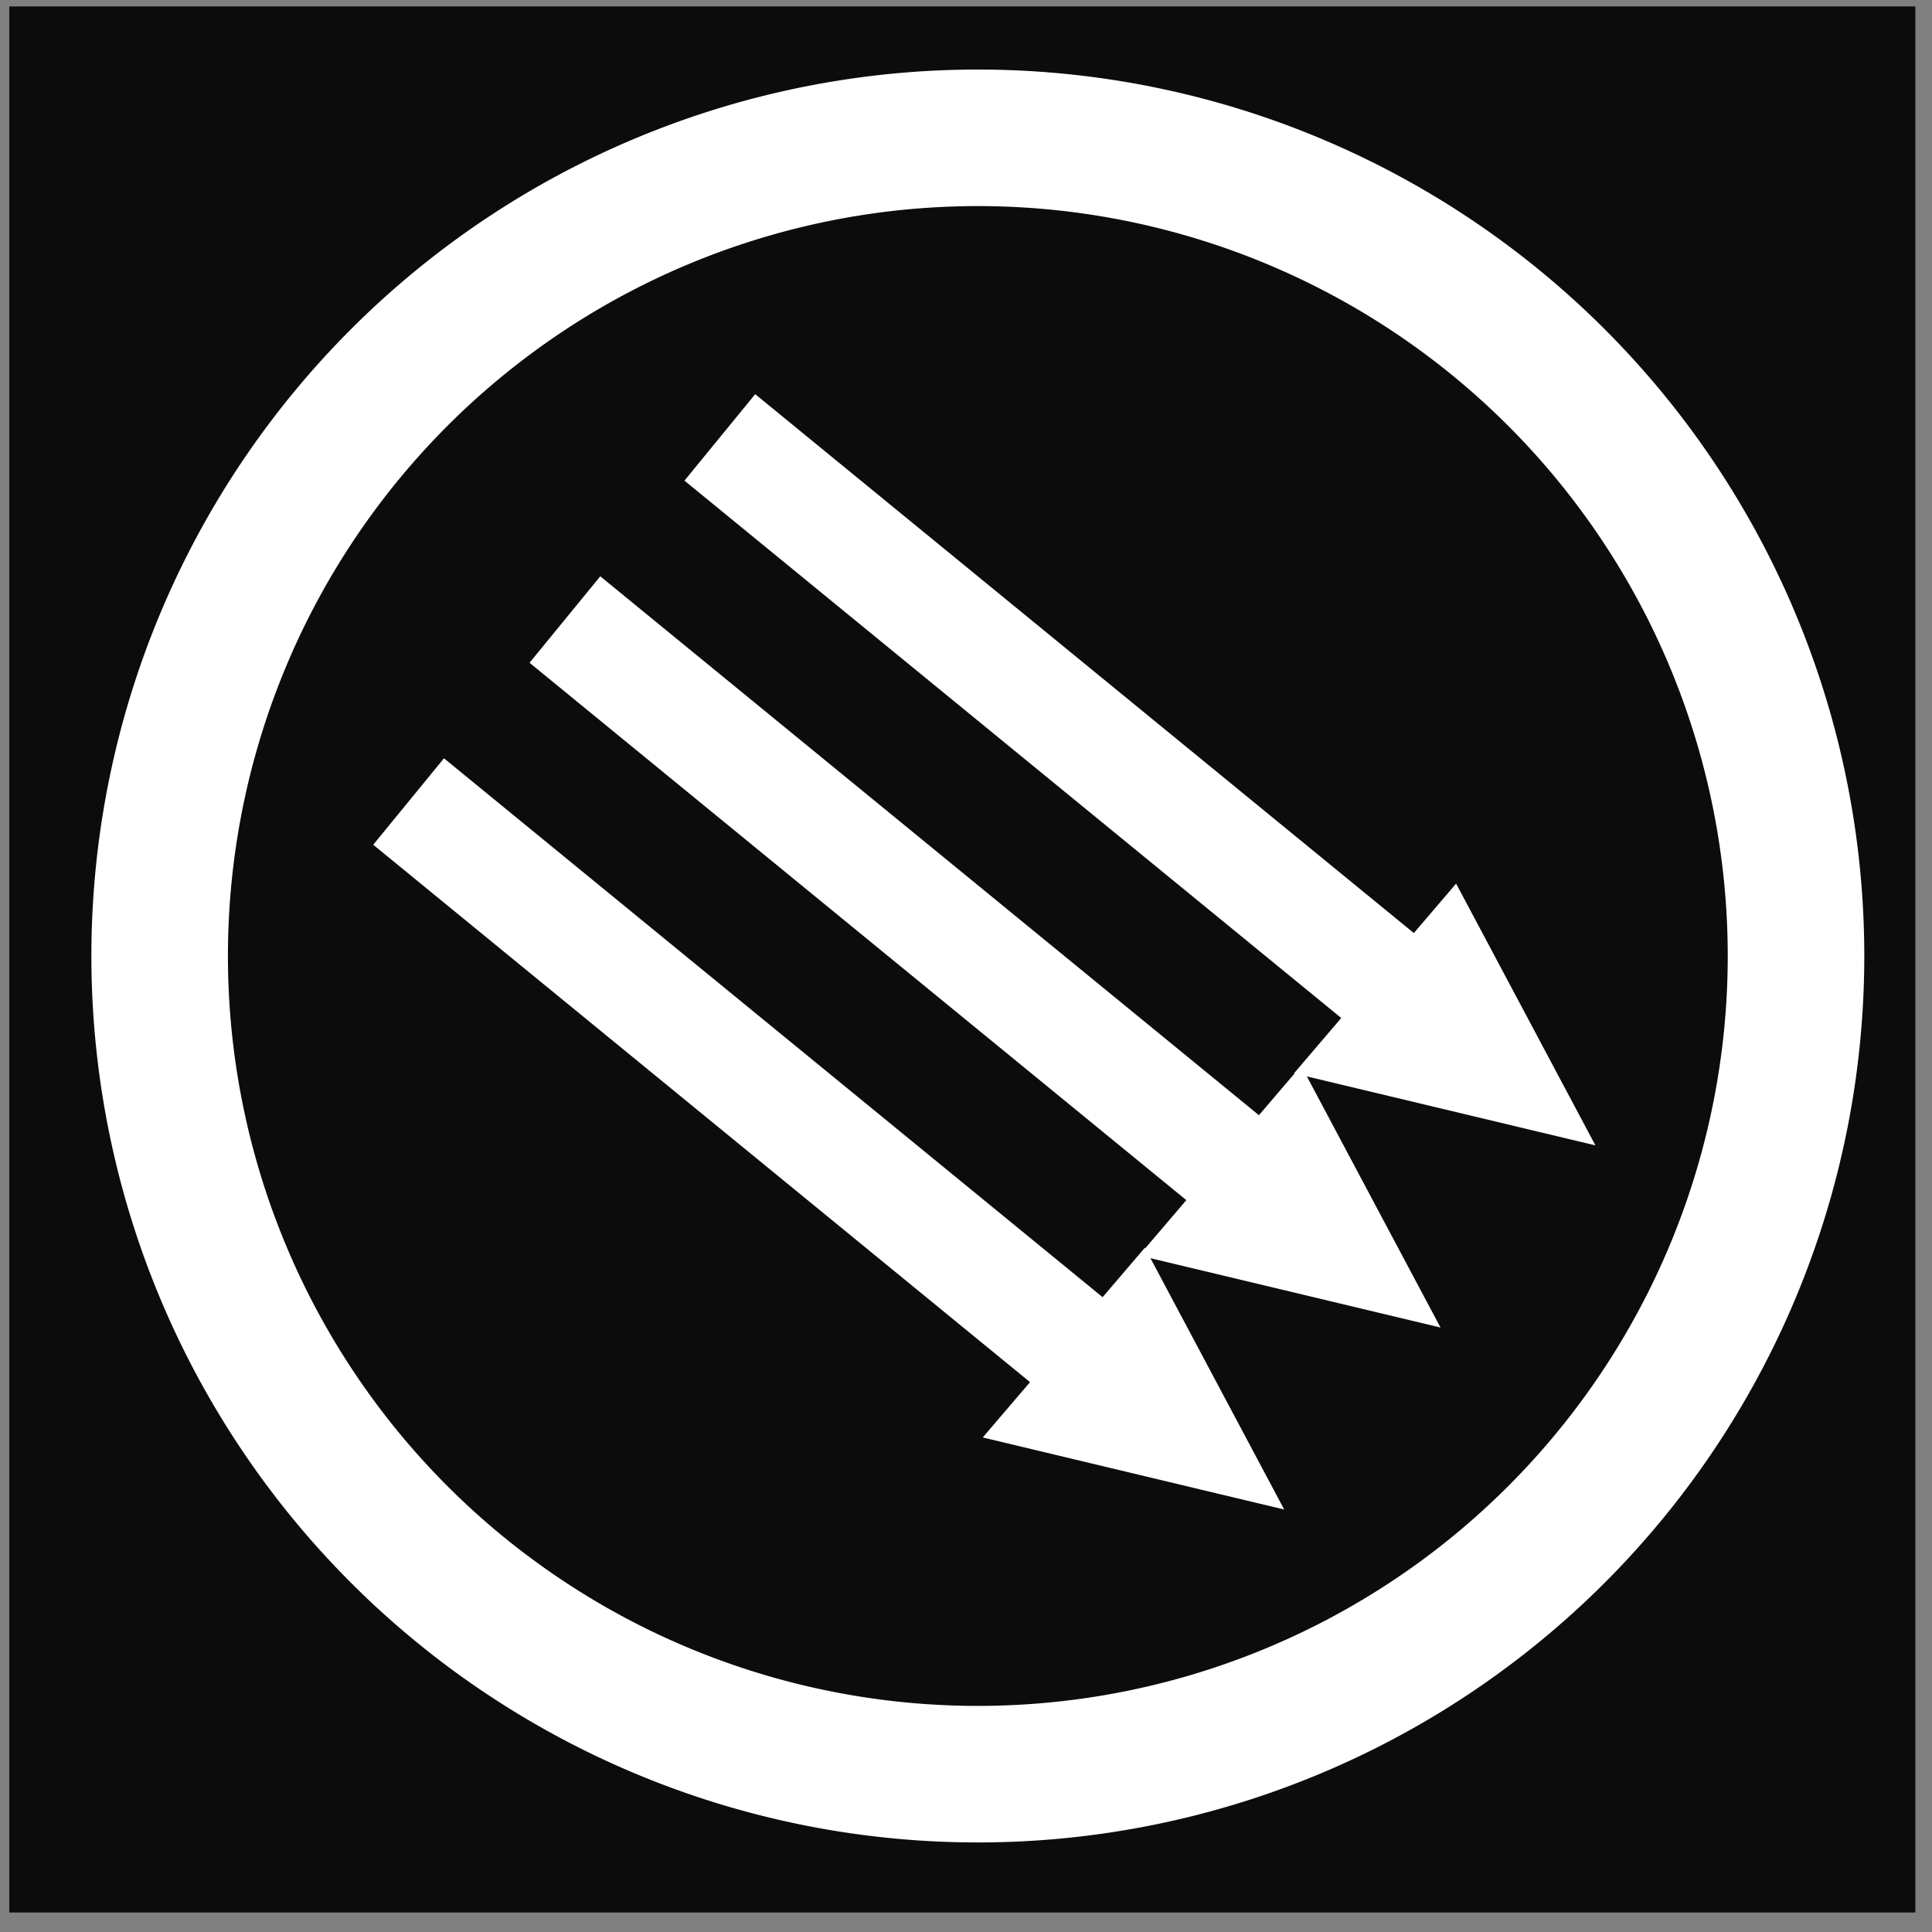
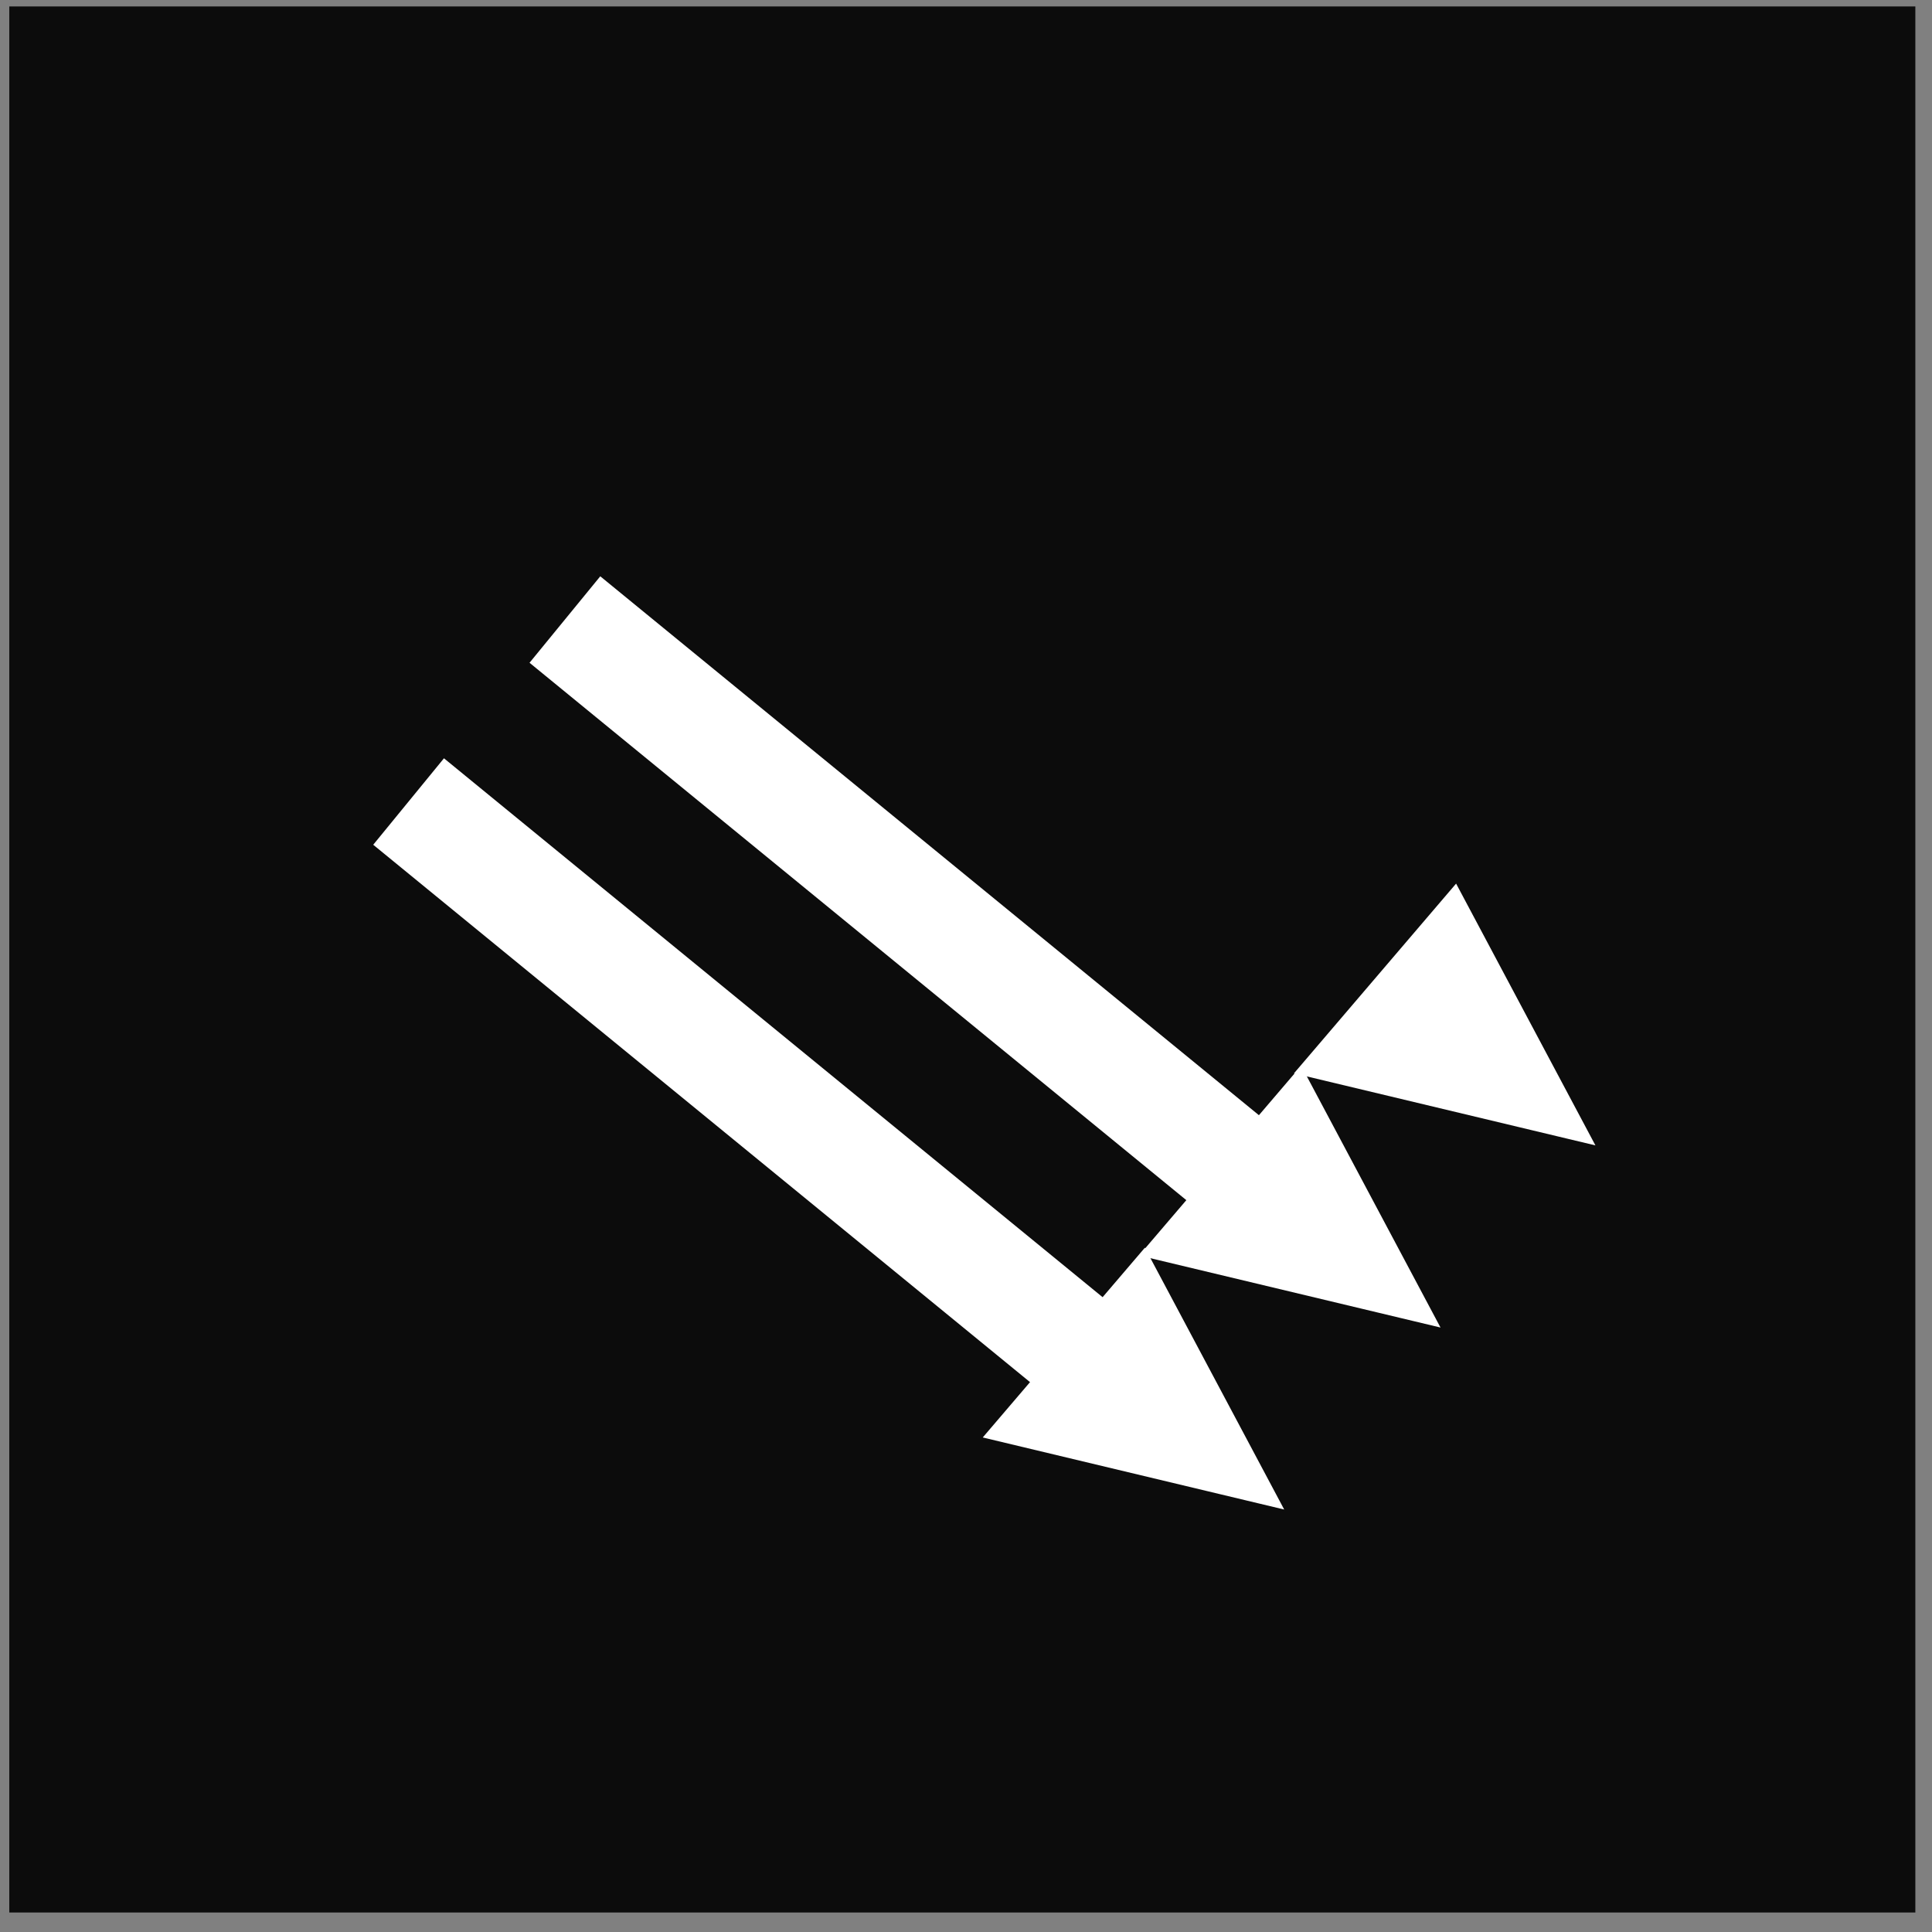
<svg xmlns="http://www.w3.org/2000/svg" version="1.0" width="800" height="800" id="svg2">
  <rect width="100%" height="100%" fill="#808080" stroke="none" />
  <defs id="defs4">
    <marker refX="0" refY="0" orient="auto" id="TriangleOutL" style="overflow:visible">
      <path d="M 5.77,0 L -2.88,5 L -2.88,-5 L 5.77,0 z" transform="scale(0.8,0.8)" id="path3322" style="fill-rule:evenodd;stroke:#000000;stroke-width:1pt;marker-start:none" />
    </marker>
  </defs>
  <g id="layer1">
    <rect width="789.257" height="789.257" x="3.845" y="2.668" id="rect2396" style="opacity:1;fill:#0c0c0c;fill-opacity:1;fill-rule:nonzero;stroke:none;stroke-width:8;stroke-linecap:round;stroke-linejoin:round;stroke-miterlimit:4;stroke-dasharray:none;stroke-opacity:1" />
-     <path d="M 277.792,480.616 A 65.912,65.912 0 1 1 145.967,480.616 A 65.912,65.912 0 1 1 277.792,480.616 z" transform="matrix(5.14,0,0,5.14,-684.159,-2074.509)" id="path2398" style="opacity:1;fill:none;fill-opacity:1;fill-rule:nonzero;stroke:#ffffff;stroke-width:11;stroke-linecap:round;stroke-linejoin:round;stroke-miterlimit:4;stroke-dasharray:none;stroke-opacity:1" />
    <g transform="matrix(5.14,0,0,5.14,-684.159,-2074.509)" id="g7070" style="fill:#ffffff;stroke:#ffffff">
-       <path d="M 191.094,438.838 L 247.189,484.734" id="path3174" style="opacity:1;fill:#ffffff;fill-rule:evenodd;stroke:#ffffff;stroke-width:9;stroke-linecap:butt;stroke-linejoin:miter;marker-start:none;marker-end:none;stroke-miterlimit:1.1;stroke-dasharray:none;stroke-opacity:1" />
      <path d="M 250.312,475.666 L 260.67,495.13 L 238.259,489.773 L 250.312,475.666 z" id="path7068" style="fill:#ffffff;fill-rule:evenodd;stroke:#ffffff;stroke-width:1px;stroke-linecap:butt;stroke-linejoin:miter;stroke-opacity:1" />
    </g>
    <g transform="matrix(5.14,0,0,5.14,-748.307,-1999.09)" id="g7074" style="fill:#ffffff;stroke:#ffffff">
      <path d="M 191.094,438.838 L 247.189,484.734" id="path7076" style="opacity:1;fill:#ffffff;fill-rule:evenodd;stroke:#ffffff;stroke-width:9;stroke-linecap:butt;stroke-linejoin:miter;marker-start:none;marker-end:none;stroke-miterlimit:1.1;stroke-dasharray:none;stroke-opacity:1" />
      <path d="M 250.312,475.666 L 260.67,495.13 L 238.259,489.773 L 250.312,475.666 z" id="path7078" style="fill:#ffffff;fill-rule:evenodd;stroke:#ffffff;stroke-width:1px;stroke-linecap:butt;stroke-linejoin:miter;stroke-opacity:1" />
    </g>
    <g transform="matrix(5.14,0,0,5.14,-813.033,-1923.734)" id="g7080" style="fill:#ffffff;stroke:#ffffff">
      <path d="M 191.094,438.838 L 247.189,484.734" id="path7082" style="opacity:1;fill:#ffffff;fill-rule:evenodd;stroke:#ffffff;stroke-width:9;stroke-linecap:butt;stroke-linejoin:miter;marker-start:none;marker-end:none;stroke-miterlimit:1.1;stroke-dasharray:none;stroke-opacity:1" />
      <path d="M 250.312,475.666 L 260.67,495.13 L 238.259,489.773 L 250.312,475.666 z" id="path7084" style="fill:#ffffff;fill-rule:evenodd;stroke:#ffffff;stroke-width:1px;stroke-linecap:butt;stroke-linejoin:miter;stroke-opacity:1" />
    </g>
  </g>
</svg>